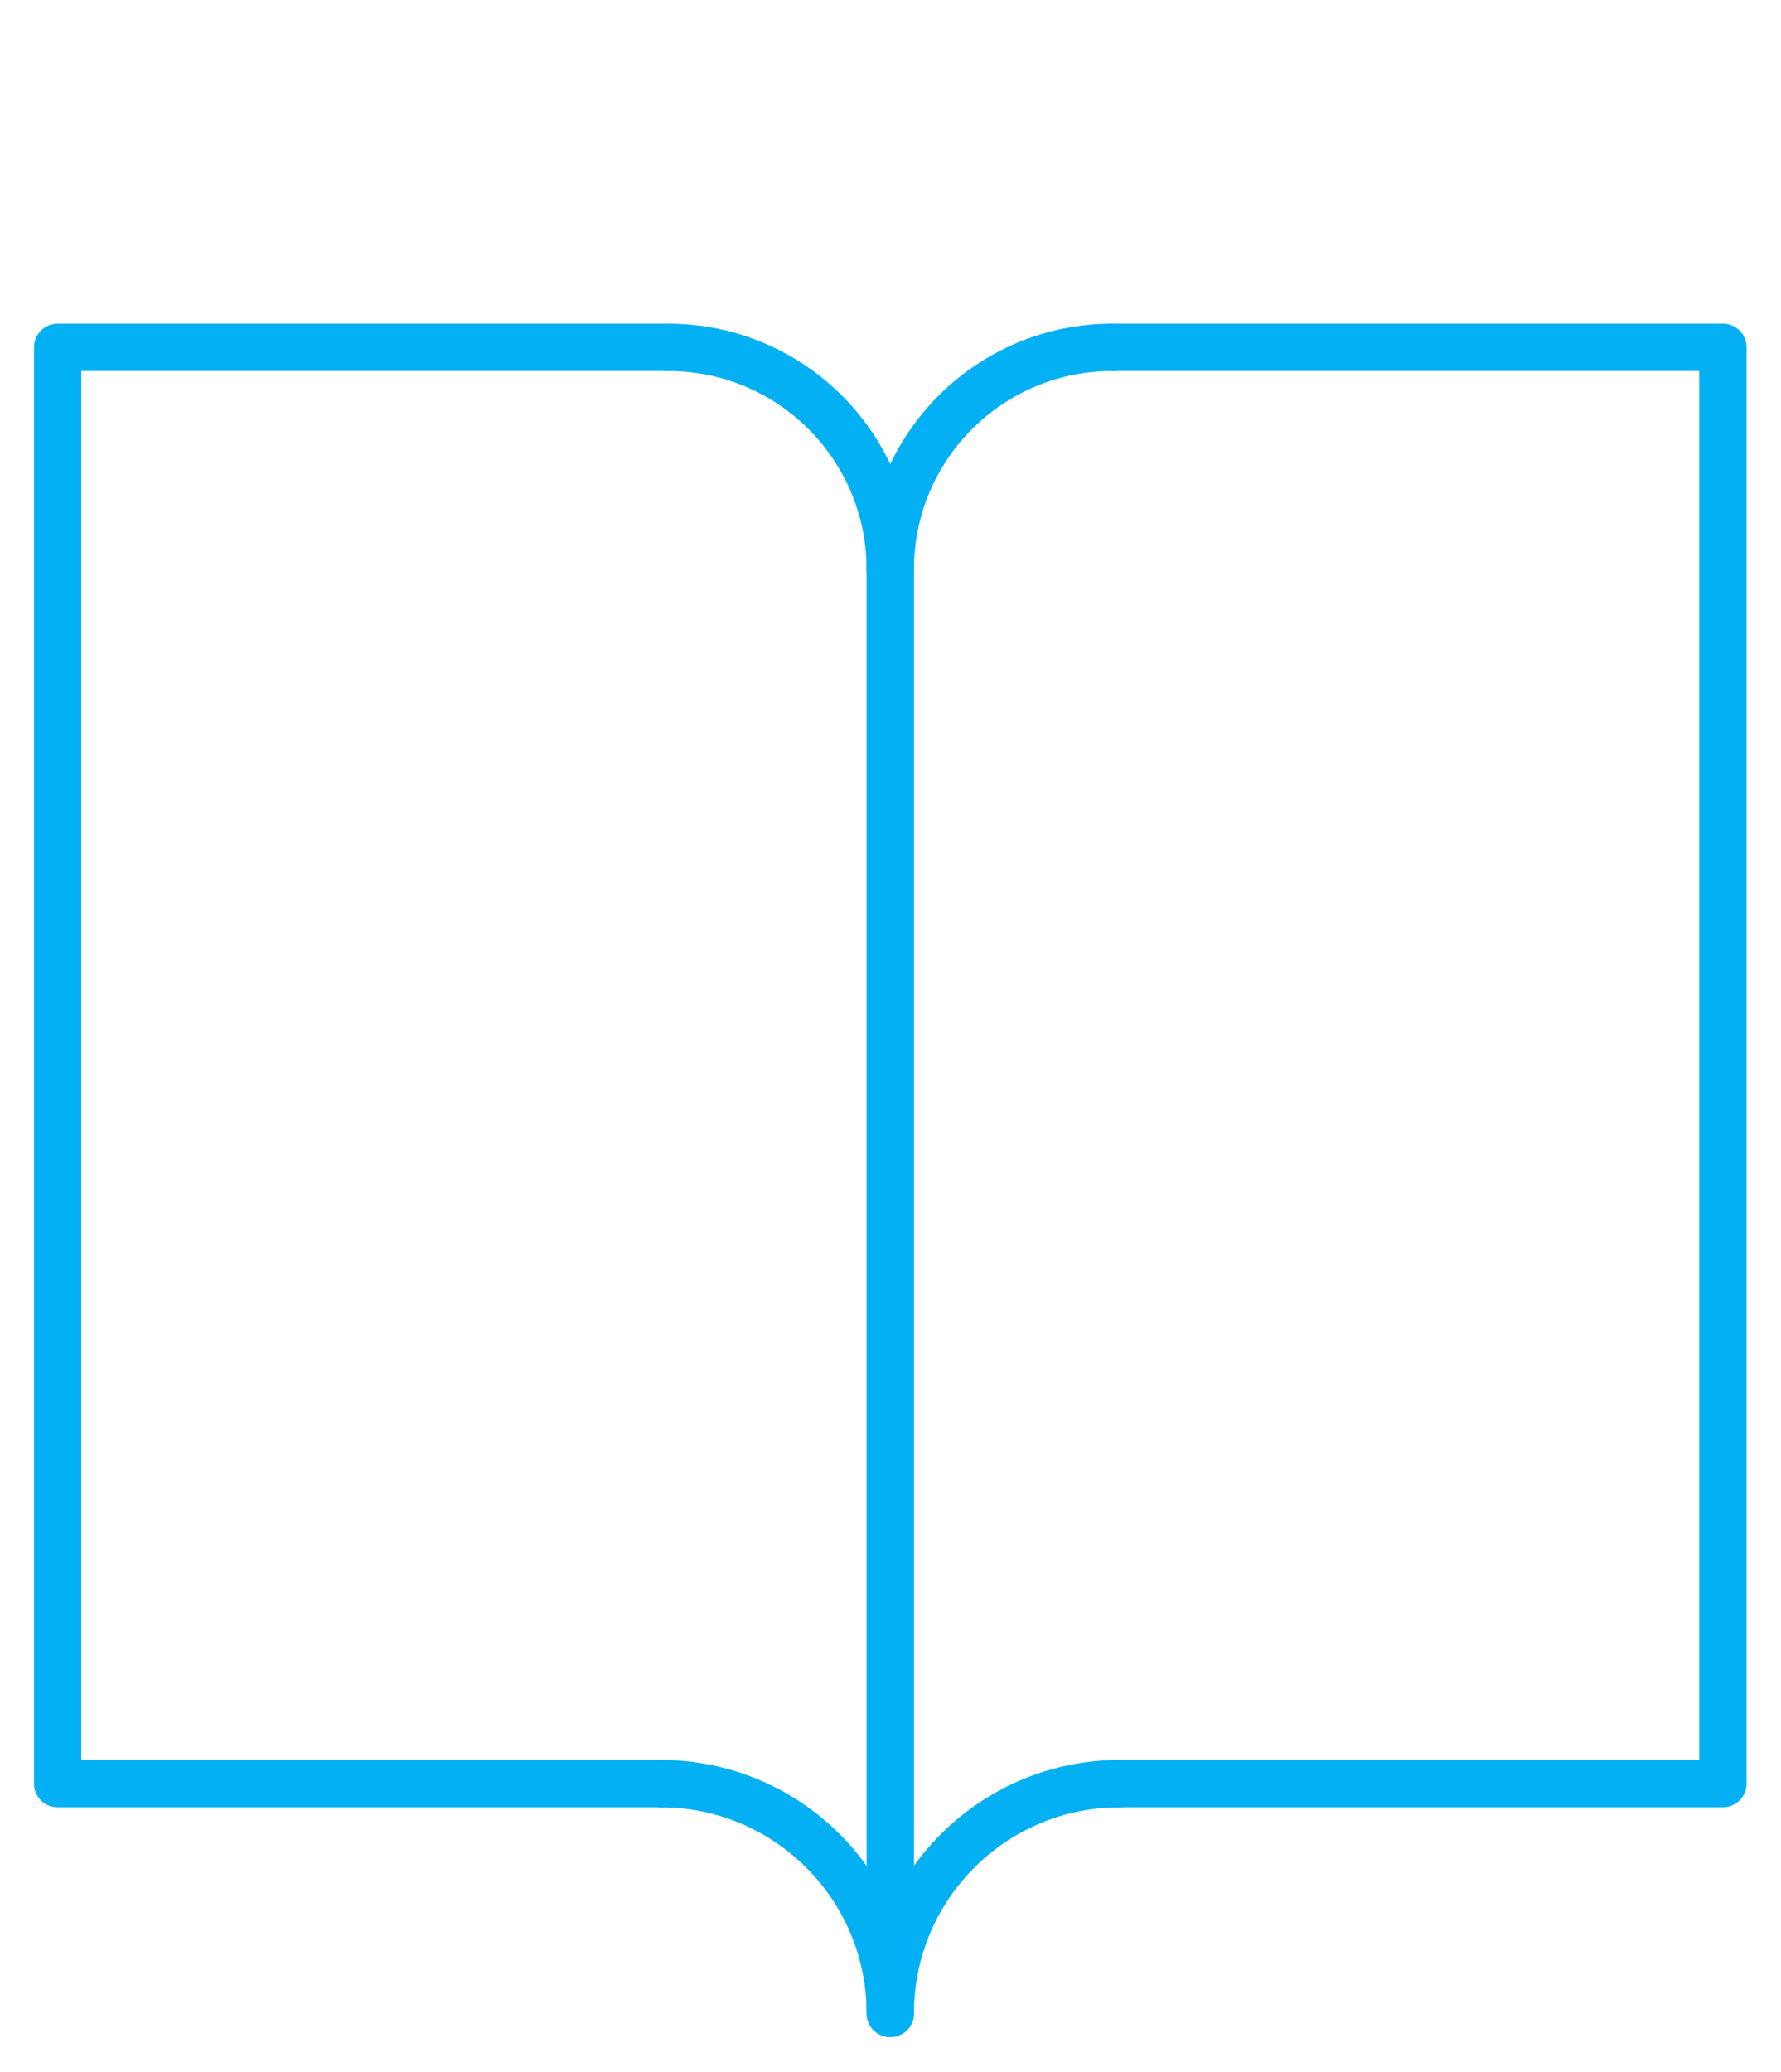
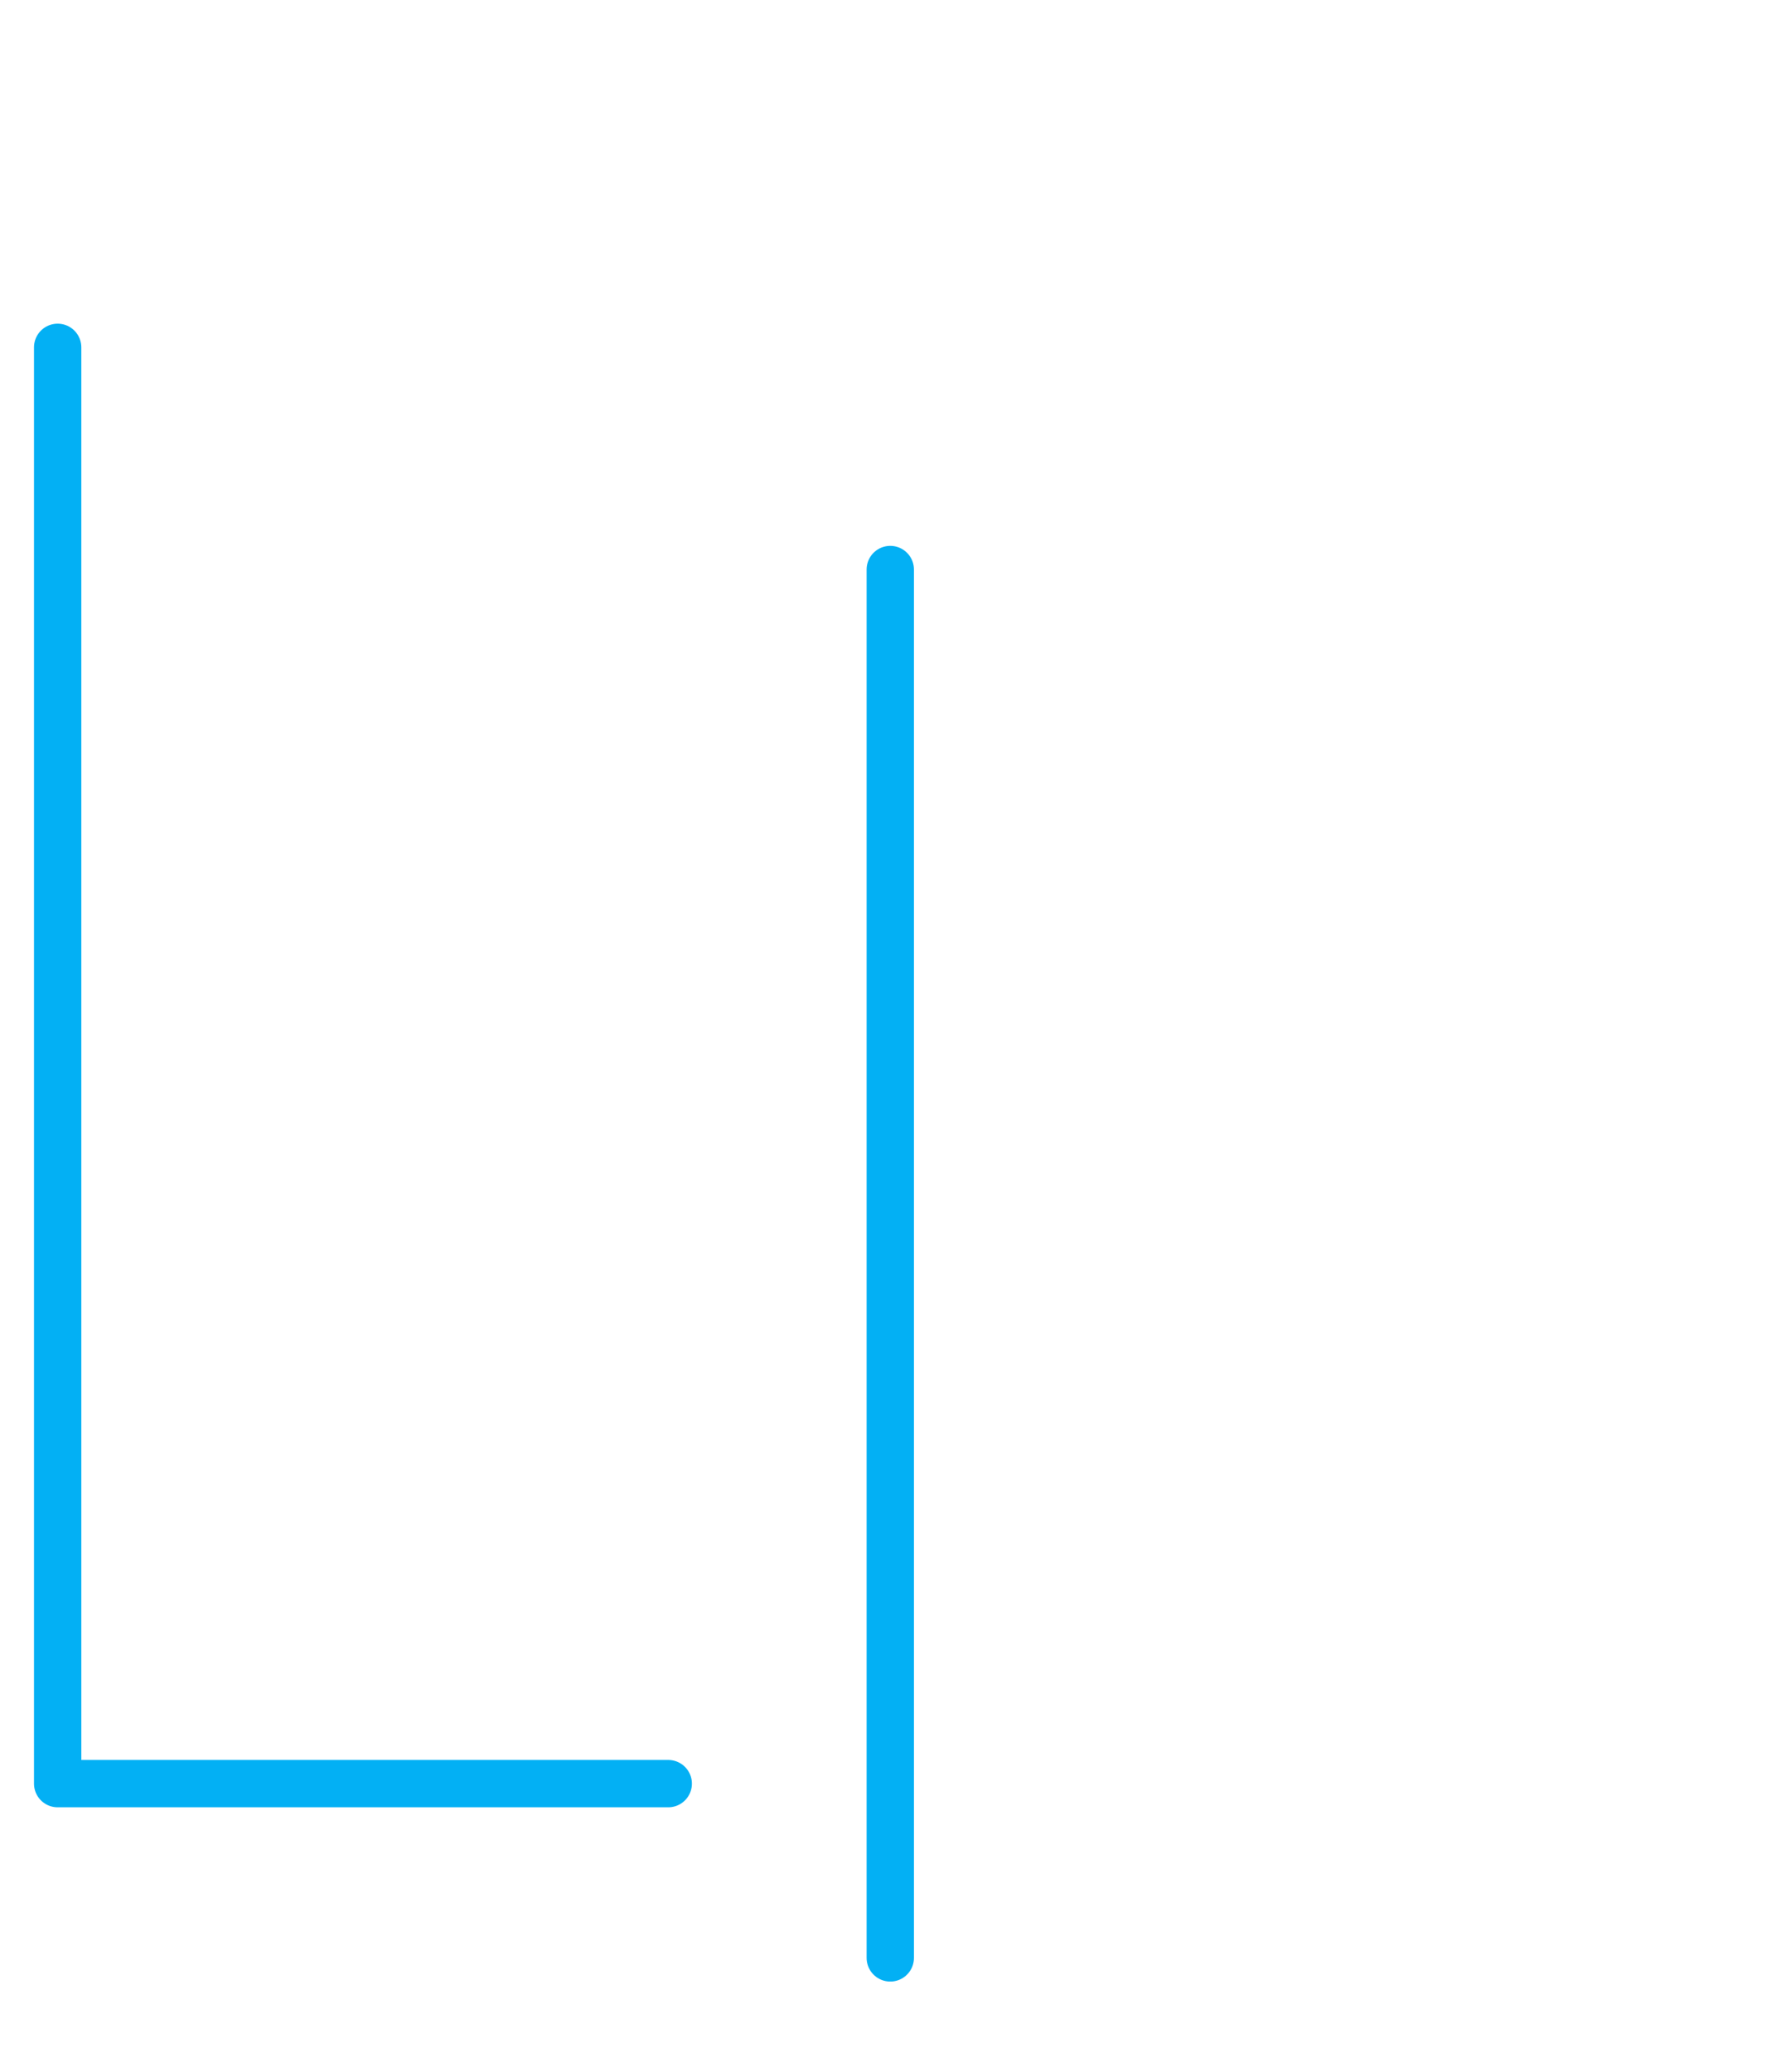
<svg xmlns="http://www.w3.org/2000/svg" viewBox="0 0 200.691 233.333" height="233.333" width="200.691" xml:space="preserve" id="svg2">
  <defs id="defs6">
    <clipPath id="clipPath18">
      <path id="path16" d="M 0,175 H 150.518 V 0 H 0 Z" />
    </clipPath>
    <clipPath id="clipPath34">
-       <path id="path32" d="M 0,175 H 150.518 V 0 H 0 Z" />
-     </clipPath>
+       </clipPath>
  </defs>
  <g transform="matrix(1.333,0,0,-1.333,0,233.333)" id="g10">
    <g id="g12">
      <g clip-path="url(#clipPath18)" id="g14">
        <g transform="translate(56.49,24.342)" id="g20">
-           <path id="path22" style="fill:none;stroke:#03b0f4;stroke-width:4;stroke-linecap:round;stroke-linejoin:round;stroke-miterlimit:10;stroke-dasharray:none;stroke-opacity:1" d="M 0,0 H -51.616 V 121.354 H 0" />
+           <path id="path22" style="fill:none;stroke:#03b0f4;stroke-width:4;stroke-linecap:round;stroke-linejoin:round;stroke-miterlimit:10;stroke-dasharray:none;stroke-opacity:1" d="M 0,0 H -51.616 V 121.354 " />
        </g>
      </g>
    </g>
    <g transform="translate(75.259,9.618)" id="g24">
      <path id="path26" style="fill:none;stroke:#03b0f4;stroke-width:4;stroke-linecap:round;stroke-linejoin:round;stroke-miterlimit:10;stroke-dasharray:none;stroke-opacity:1" d="M 0,0 V 117.305" />
    </g>
    <g id="g28">
      <g clip-path="url(#clipPath34)" id="g30">
        <g transform="translate(55.838,24.342)" id="g36">
          <path id="path38" style="fill:none;stroke:#03b0f4;stroke-width:4;stroke-linecap:round;stroke-linejoin:round;stroke-miterlimit:10;stroke-dasharray:none;stroke-opacity:1" d="M 0,0 C 10.73,0 19.421,-8.689 19.421,-19.417" />
        </g>
        <g transform="translate(56.49,145.696)" id="g40">
          <path id="path42" style="fill:none;stroke:#03b0f4;stroke-width:4;stroke-linecap:round;stroke-linejoin:round;stroke-miterlimit:10;stroke-dasharray:none;stroke-opacity:1" d="M 0,0 C 10.37,0 18.77,-8.4 18.77,-18.767" />
        </g>
        <g transform="translate(94.029,24.342)" id="g44">
-           <path id="path46" style="fill:none;stroke:#03b0f4;stroke-width:4;stroke-linecap:round;stroke-linejoin:round;stroke-miterlimit:10;stroke-dasharray:none;stroke-opacity:1" d="M 0,0 H 51.616 V 121.354 H 0" />
-         </g>
+           </g>
        <g transform="translate(94.681,24.342)" id="g48">
          <path id="path50" style="fill:none;stroke:#03b0f4;stroke-width:4;stroke-linecap:round;stroke-linejoin:round;stroke-miterlimit:10;stroke-dasharray:none;stroke-opacity:1" d="M 0,0 C -10.73,0 -19.421,-8.689 -19.421,-19.417" />
        </g>
        <g transform="translate(94.029,145.696)" id="g52">
          <path id="path54" style="fill:none;stroke:#03b0f4;stroke-width:4;stroke-linecap:round;stroke-linejoin:round;stroke-miterlimit:10;stroke-dasharray:none;stroke-opacity:1" d="M 0,0 C -10.37,0 -18.77,-8.4 -18.77,-18.767" />
        </g>
      </g>
    </g>
  </g>
</svg>